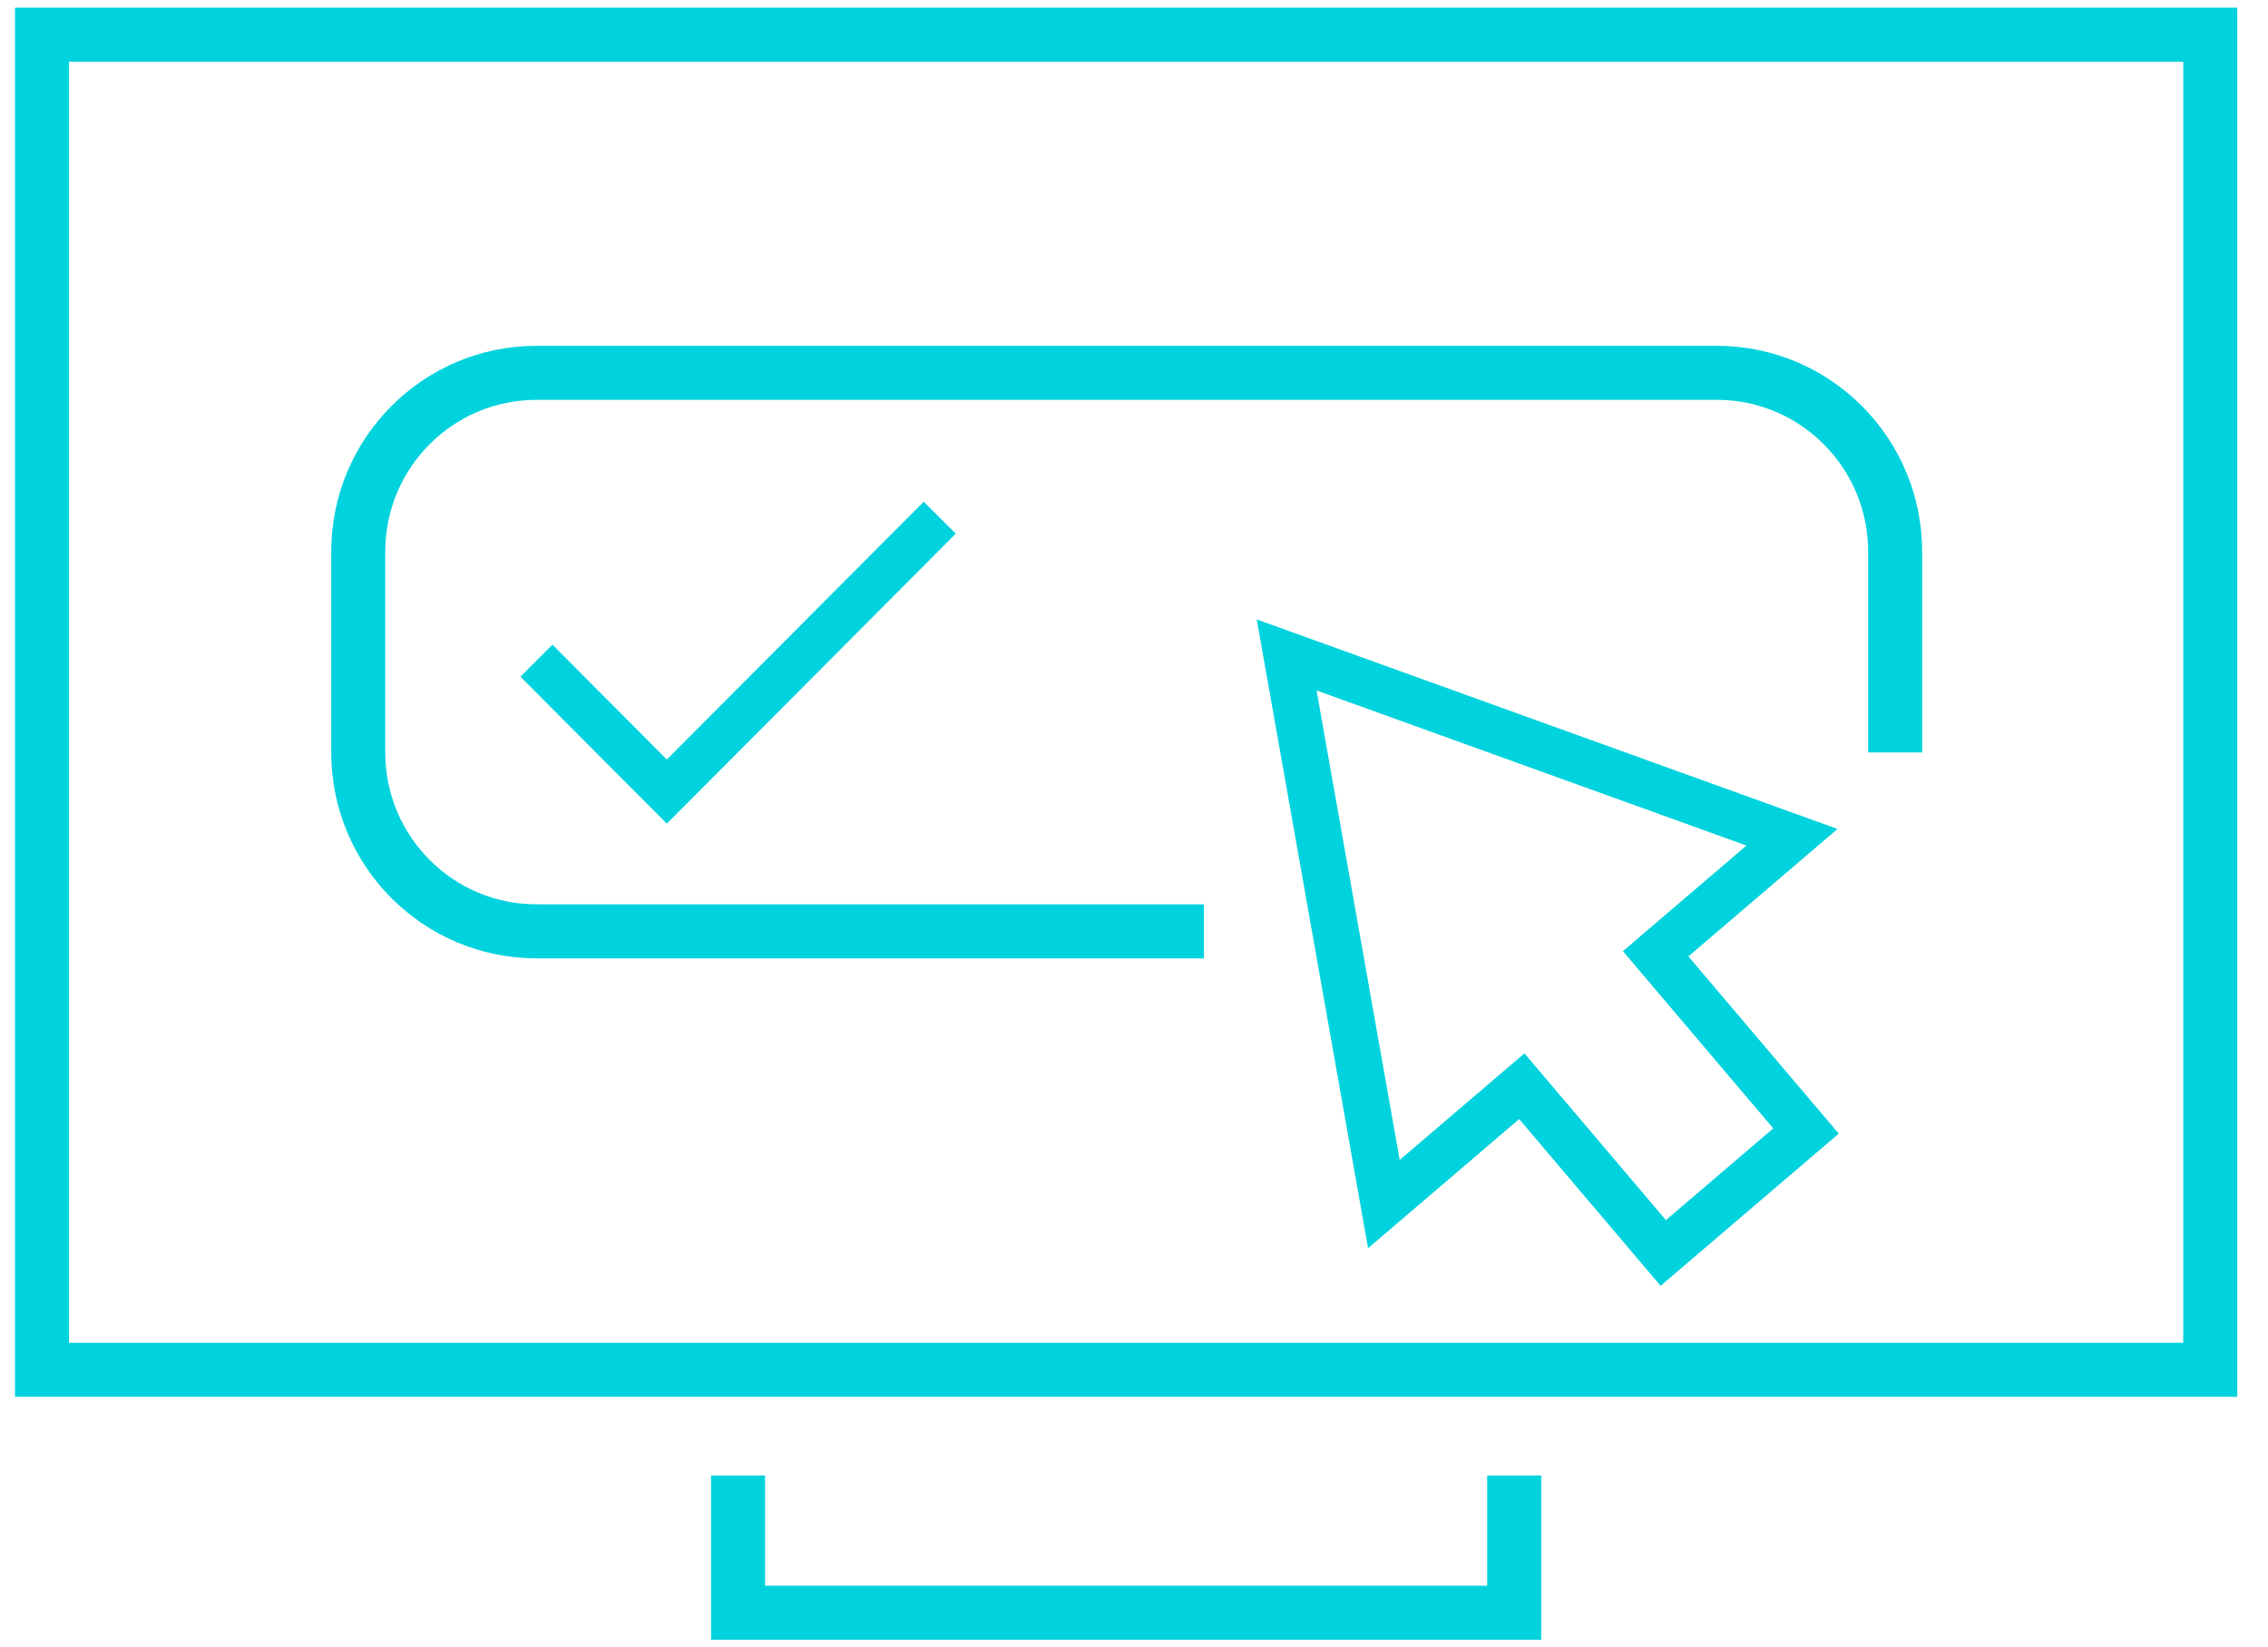
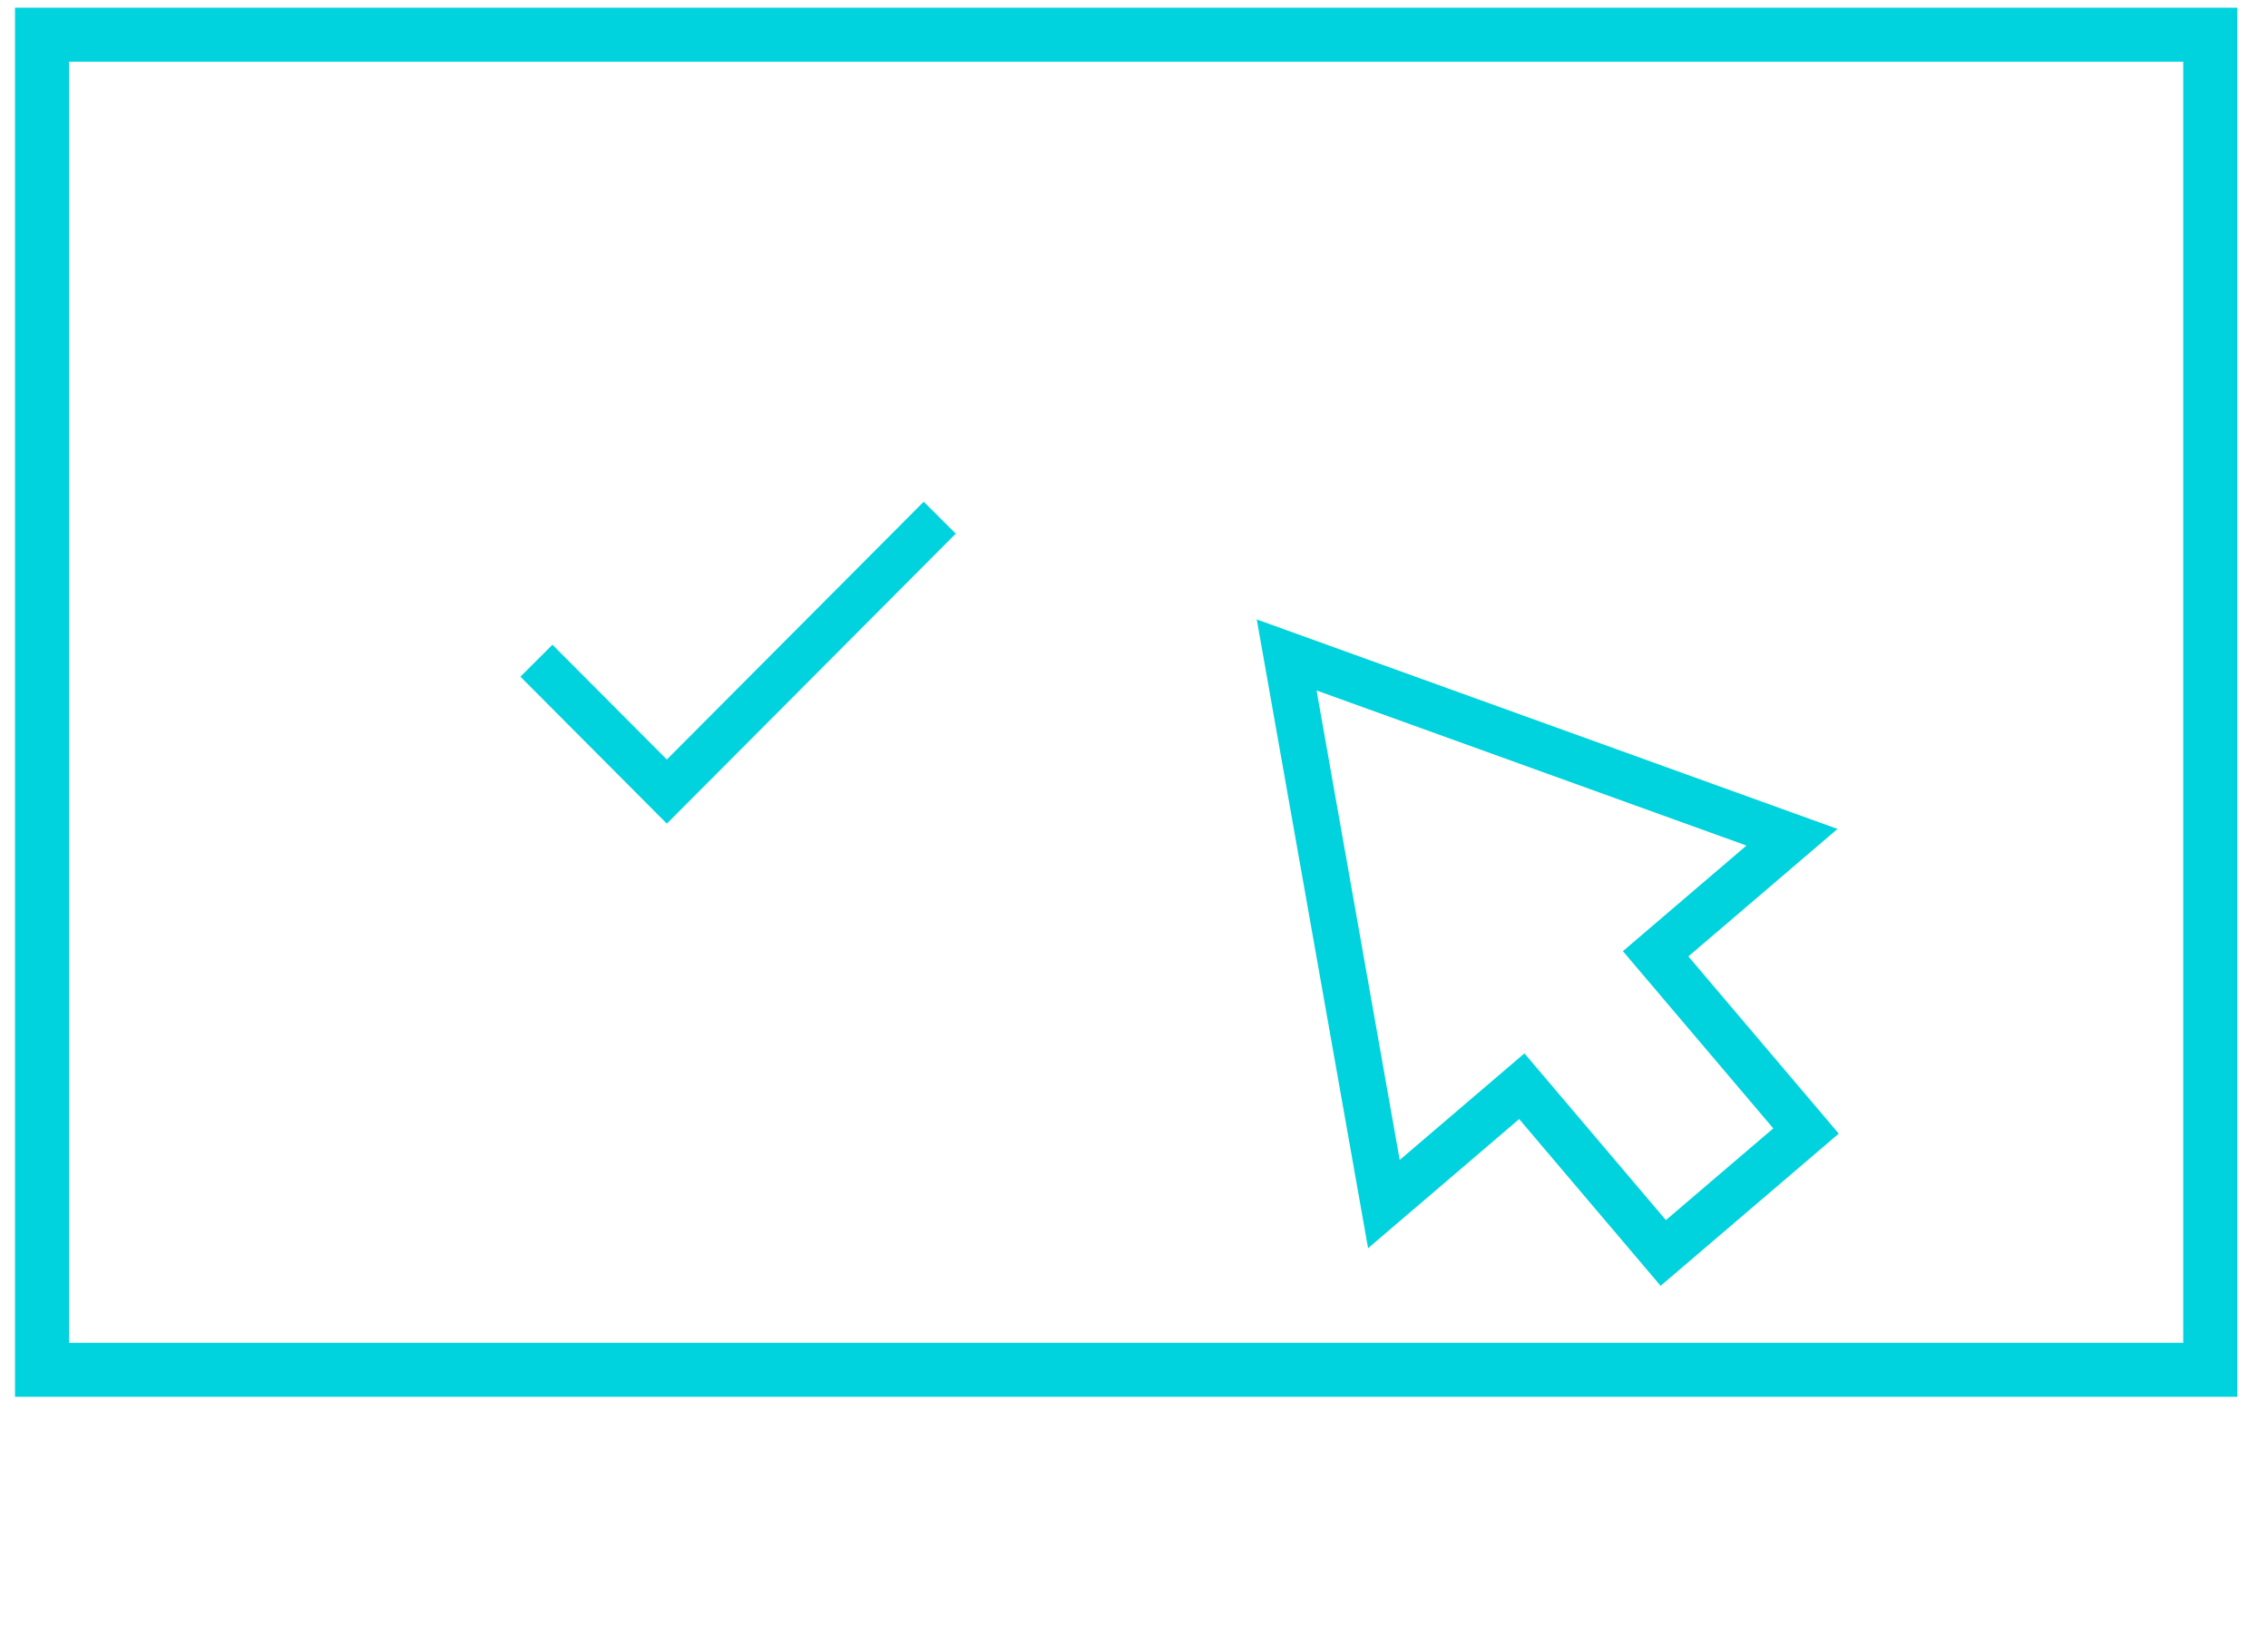
<svg xmlns="http://www.w3.org/2000/svg" fill="none" height="61" viewBox="0 0 84 61" width="84">
  <clipPath id="a">
    <path d="m.275 0h82.866v61h-82.866z" />
  </clipPath>
  <g clip-path="url(#a)" stroke="#00d3dd" stroke-miterlimit="10">
    <path d="m81.861 1.285h-80.305v49.435h80.305z" stroke-width="2" />
    <path d="m19.868 24.464 4.83 4.846 10.107-10.141" stroke-width="1.676" />
-     <path d="m27.336 54.636v5.079h28.746v-5.079" stroke-width="2" />
    <path d="m61.602 46.394-5.239-6.174-5.108 4.364-3.601-20.333 18.716 6.75-5.05 4.315 5.569 6.562z" stroke-width="1.723" />
-     <path d="m44.59 34.485h-24.719c-3.647 0-6.603-2.966-6.603-6.625v-7.43c0-3.659 2.956-6.625 6.603-6.625h43.717c3.647 0 6.603 2.966 6.603 6.625v7.43" stroke-width="2" />
  </g>
</svg>